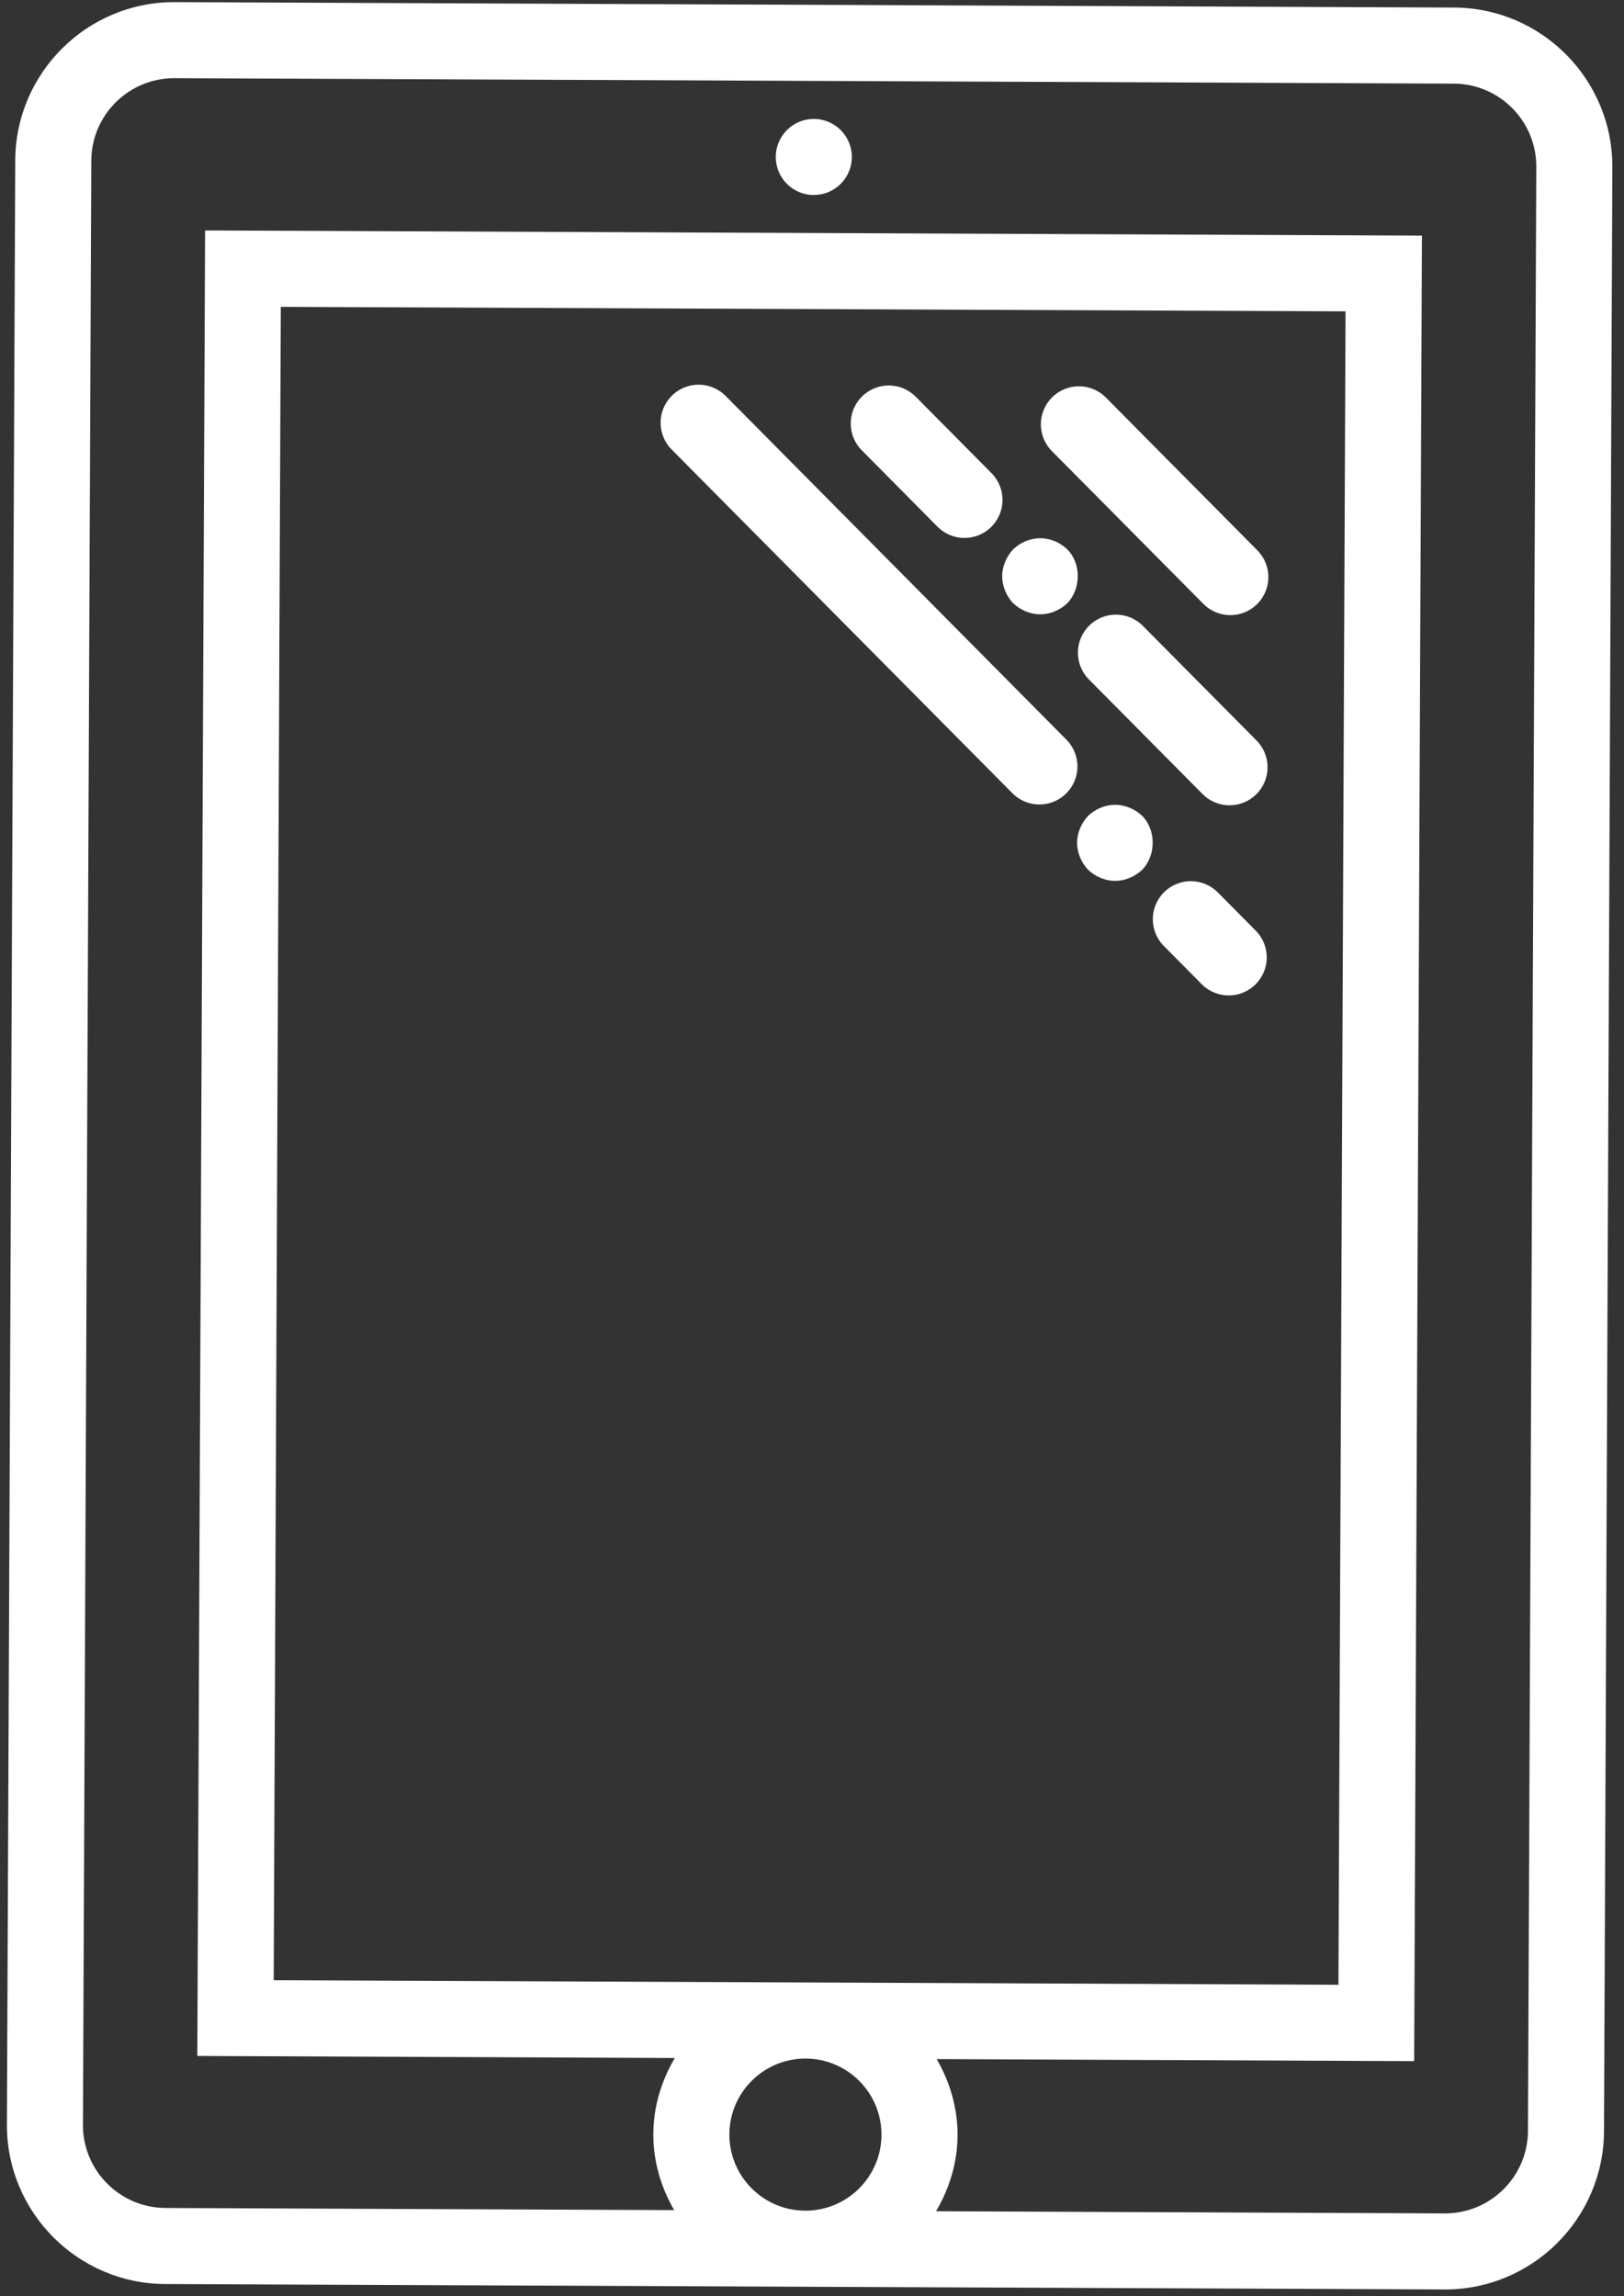
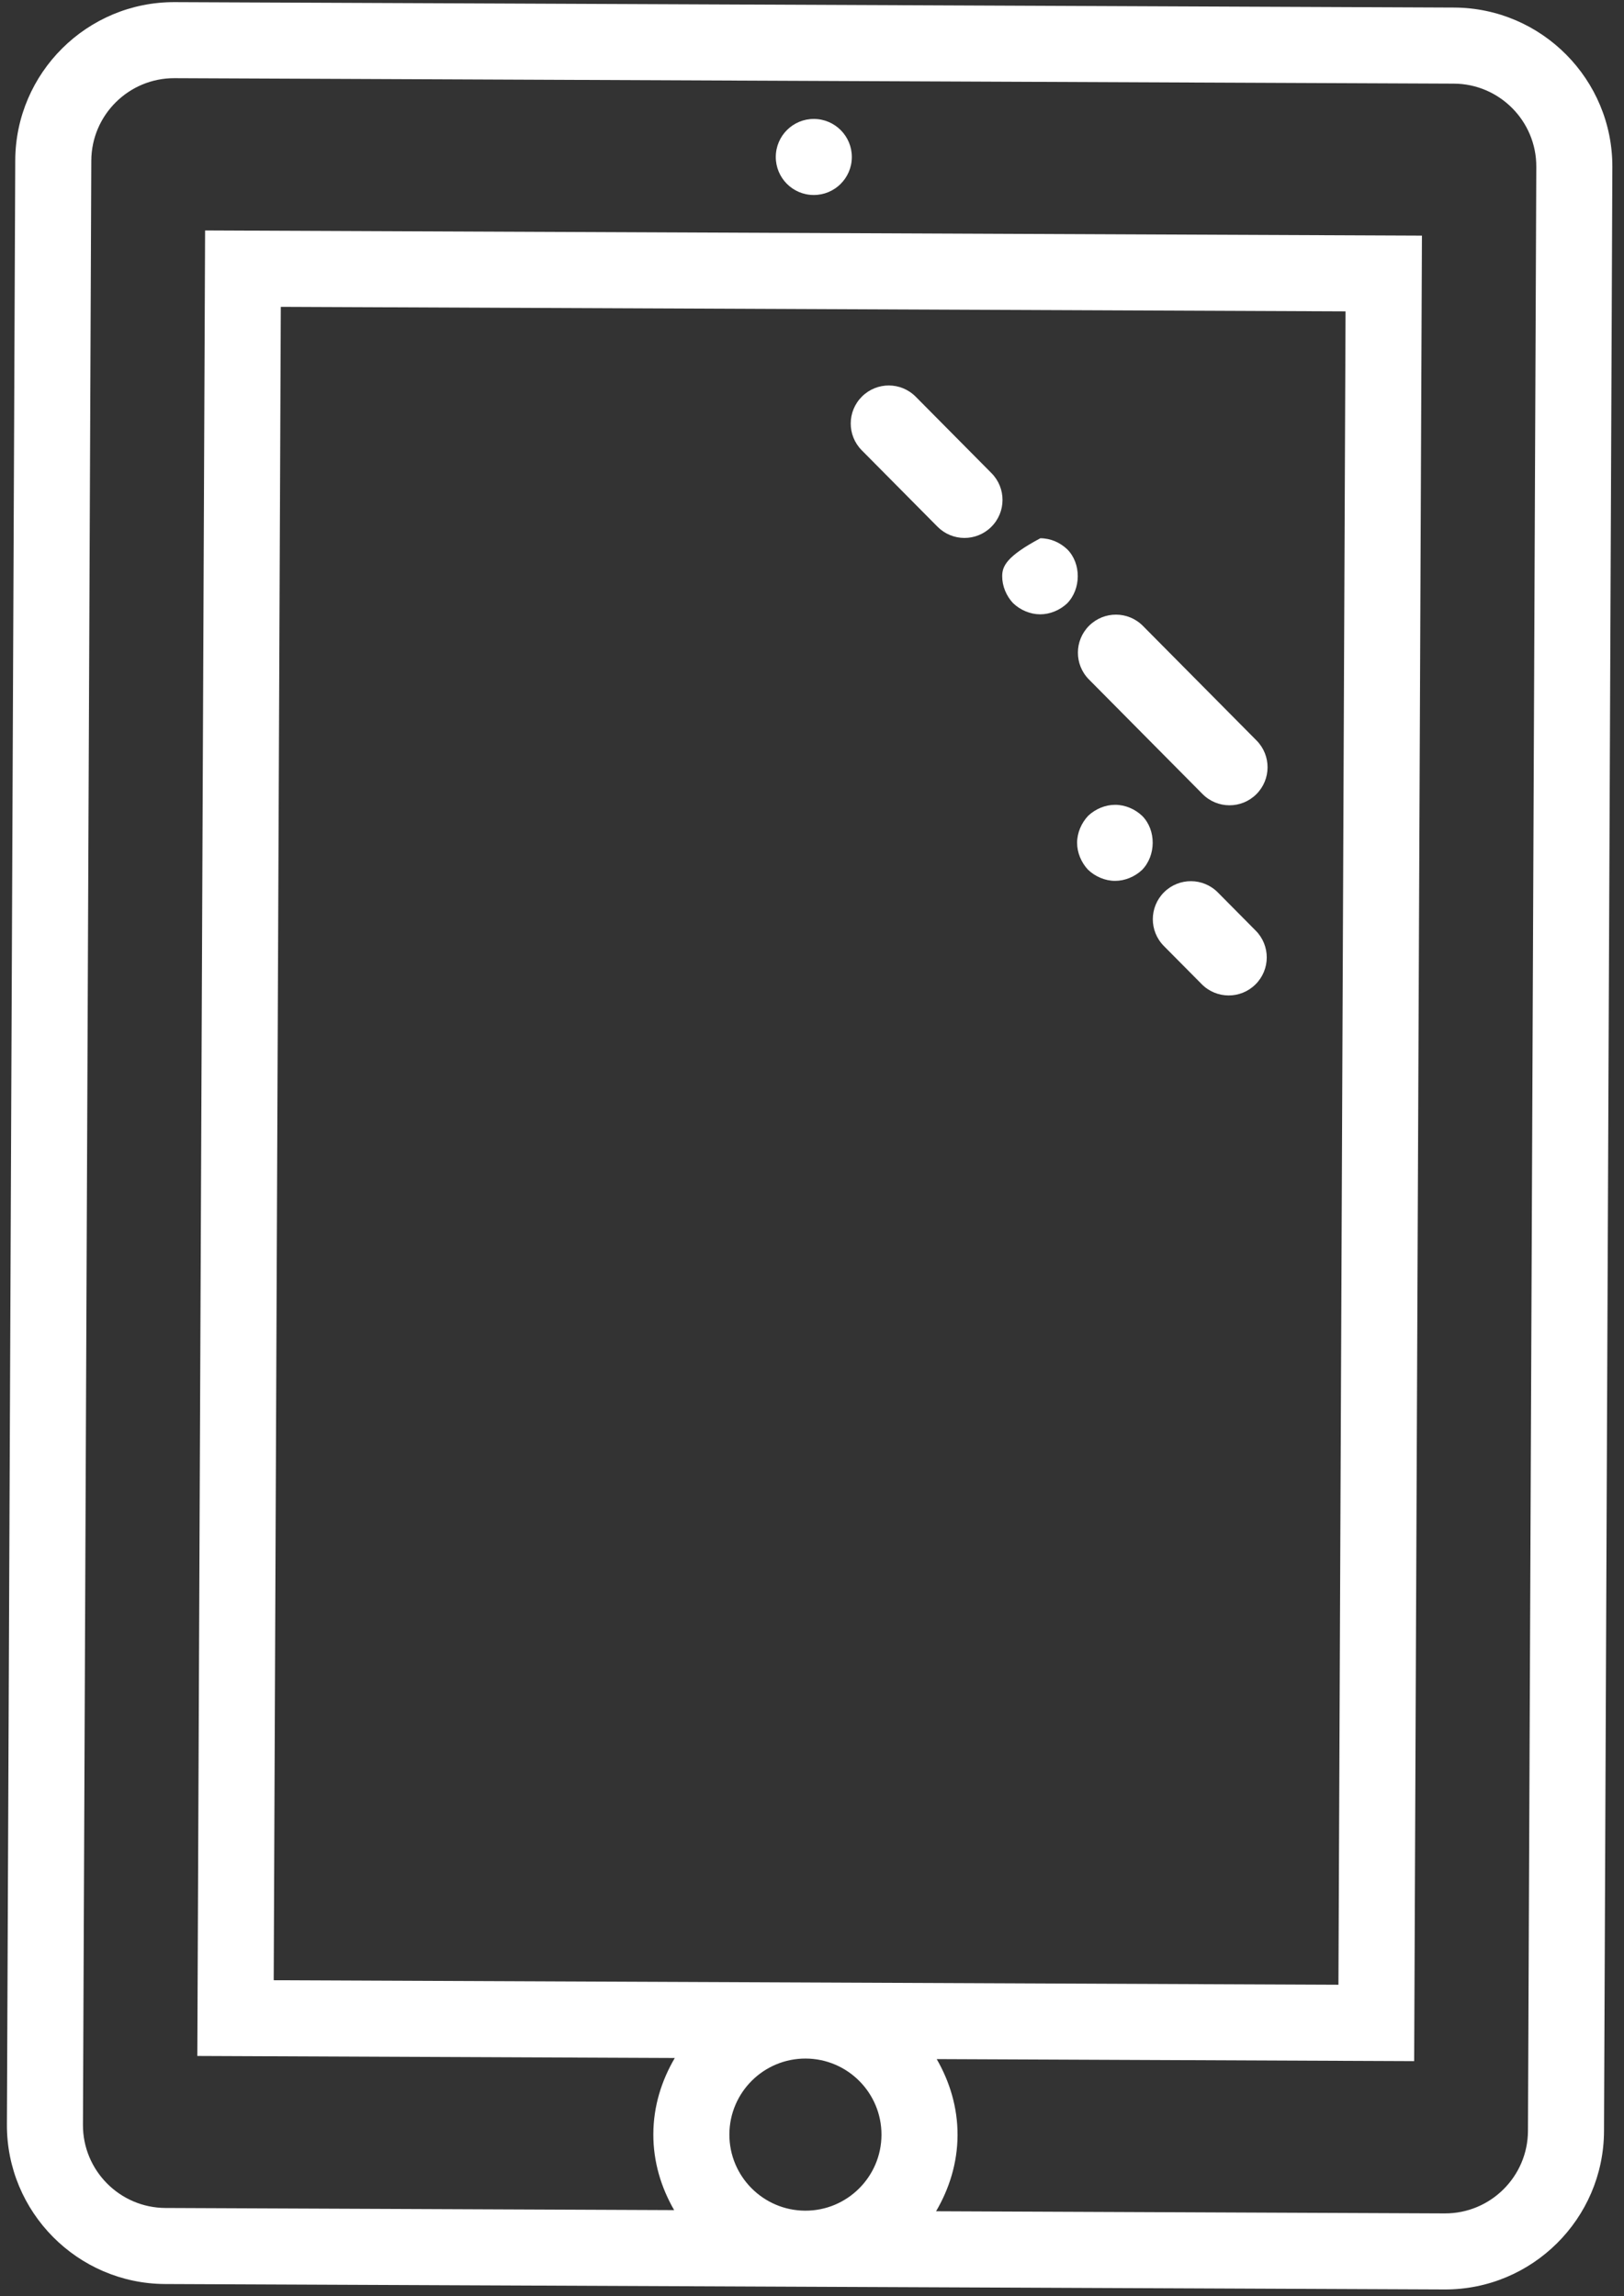
<svg xmlns="http://www.w3.org/2000/svg" width="87" height="123" viewBox="0 0 87 123" fill="none">
  <rect x="0" y="0" width="87" height="123" fill="#333333" stroke="none" />
  <path d="M85.929 114.158L86.376 8.953C86.396 4.261 82.593 0.425 77.901 0.405L9.364 0.114C4.672 0.094 0.837 3.898 0.817 8.589L0.37 113.795C0.35 118.486 4.153 122.322 8.845 122.342L77.382 122.633C82.073 122.653 85.909 118.849 85.929 114.158ZM4.444 113.812L4.891 8.607C4.901 6.16 6.9 4.178 9.347 4.188L77.884 4.48C80.33 4.49 82.312 6.489 82.302 8.935L81.855 114.141C81.845 116.587 79.846 118.569 77.399 118.559L50.147 118.443C50.852 117.242 51.29 115.865 51.297 114.373C51.303 112.882 50.877 111.501 50.181 110.294L75.759 110.403L76.175 12.621L10.987 12.344L10.571 110.126L36.15 110.235C35.444 111.436 35.006 112.813 35 114.304C34.993 115.795 35.419 117.176 36.115 118.383L8.862 118.268C6.416 118.257 4.434 116.258 4.444 113.812ZM14.663 106.069L15.043 16.436L72.083 16.678L71.702 106.311L14.663 106.069ZM43.131 118.413C40.884 118.403 39.064 116.568 39.074 114.321C39.083 112.075 40.918 110.255 43.165 110.265C45.412 110.274 47.232 112.109 47.222 114.356C47.213 116.603 45.378 118.423 43.131 118.413Z" fill="white" />
  <path d="M41.56 8.4C41.555 9.525 42.463 10.441 43.588 10.445C44.713 10.45 45.629 9.542 45.634 8.417C45.639 7.292 44.73 6.376 43.605 6.371C42.48 6.366 41.565 7.275 41.56 8.4Z" fill="white" />
-   <path d="M55.76 22.72C55.758 23.242 55.956 23.764 56.351 24.163L64.465 32.346C65.258 33.146 66.546 33.151 67.345 32.358C68.145 31.565 68.151 30.278 67.358 29.478L59.244 21.295C58.451 20.495 57.163 20.489 56.363 21.282C55.964 21.678 55.763 22.199 55.76 22.72Z" fill="white" />
  <path d="M45.575 22.677C45.572 23.198 45.77 23.721 46.166 24.12L50.222 28.211C51.016 29.011 52.303 29.017 53.103 28.223C53.903 27.43 53.908 26.143 53.115 25.343L49.058 21.251C48.265 20.451 46.978 20.446 46.178 21.239C45.779 21.635 45.577 22.155 45.575 22.677Z" fill="white" />
-   <path d="M57.178 29.428C56.793 29.06 56.285 28.834 55.734 28.831C55.184 28.829 54.674 29.051 54.286 29.416C53.917 29.801 53.691 30.33 53.689 30.86C53.686 31.389 53.908 31.92 54.273 32.309C54.659 32.677 55.188 32.903 55.717 32.906C56.247 32.908 56.777 32.686 57.166 32.321C57.923 31.55 57.929 30.185 57.178 29.428Z" fill="white" />
+   <path d="M57.178 29.428C56.793 29.06 56.285 28.834 55.734 28.831C53.917 29.801 53.691 30.33 53.689 30.86C53.686 31.389 53.908 31.92 54.273 32.309C54.659 32.677 55.188 32.903 55.717 32.906C56.247 32.908 56.777 32.686 57.166 32.321C57.923 31.55 57.929 30.185 57.178 29.428Z" fill="white" />
  <path d="M58.348 33.514C57.949 33.909 57.747 34.43 57.745 34.951C57.742 35.473 57.94 35.995 58.335 36.394L64.421 42.532C65.214 43.331 66.501 43.337 67.301 42.544C68.101 41.751 68.107 40.463 67.314 39.663L61.228 33.526C60.435 32.726 59.148 32.721 58.348 33.514Z" fill="white" />
-   <path d="M35.389 22.634C35.387 23.155 35.584 23.678 35.98 24.077L54.236 42.489C55.029 43.288 56.317 43.294 57.117 42.501C57.916 41.708 57.922 40.42 57.129 39.62L38.873 21.208C38.08 20.409 36.792 20.403 35.992 21.196C35.593 21.592 35.391 22.112 35.389 22.634Z" fill="white" />
  <path d="M58.299 43.693C57.931 44.079 57.705 44.608 57.702 45.137C57.7 45.667 57.922 46.197 58.287 46.586C58.672 46.954 59.201 47.181 59.731 47.183C60.261 47.185 60.791 46.963 61.18 46.598C61.937 45.827 61.943 44.462 61.192 43.706C60.806 43.337 60.278 43.111 59.748 43.109C59.218 43.106 58.688 43.328 58.299 43.693Z" fill="white" />
  <path d="M61.758 49.228C61.756 49.75 61.954 50.272 62.349 50.671L64.378 52.717C65.171 53.517 66.458 53.522 67.258 52.729C68.058 51.936 68.064 50.649 67.27 49.849L65.242 47.803C64.449 47.003 63.161 46.998 62.361 47.791C61.962 48.186 61.761 48.707 61.758 49.228Z" fill="white" />
</svg>